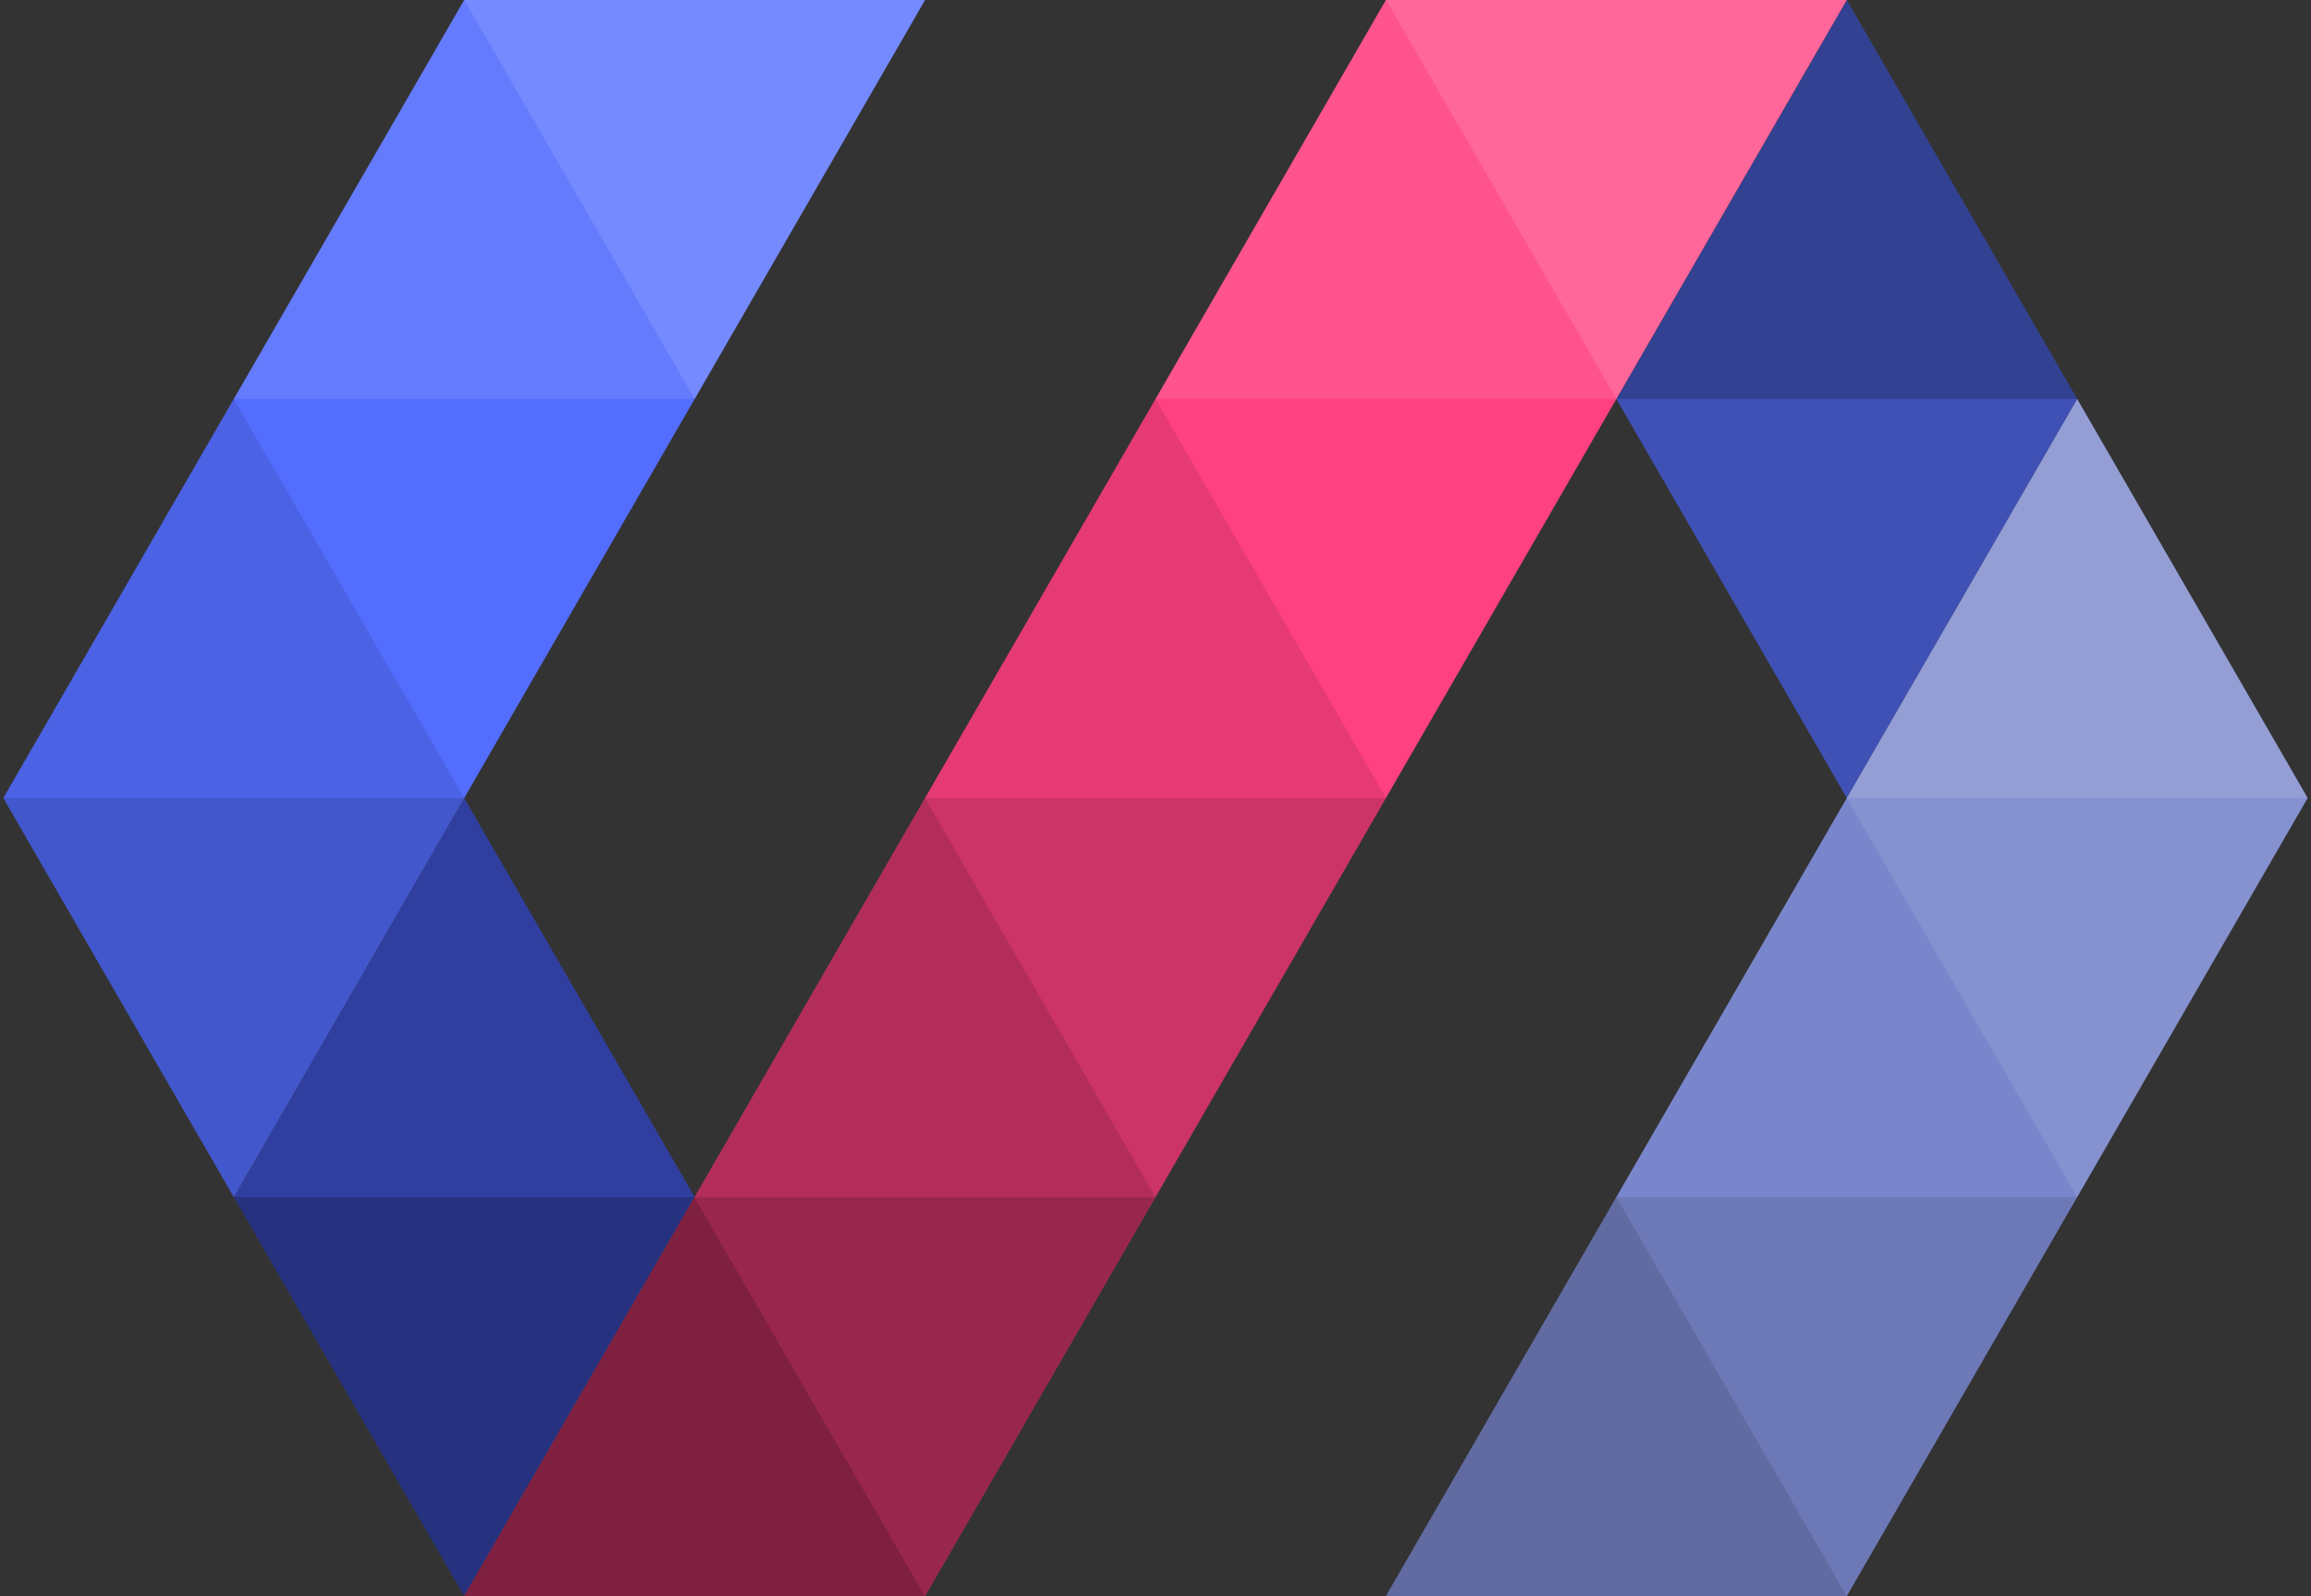
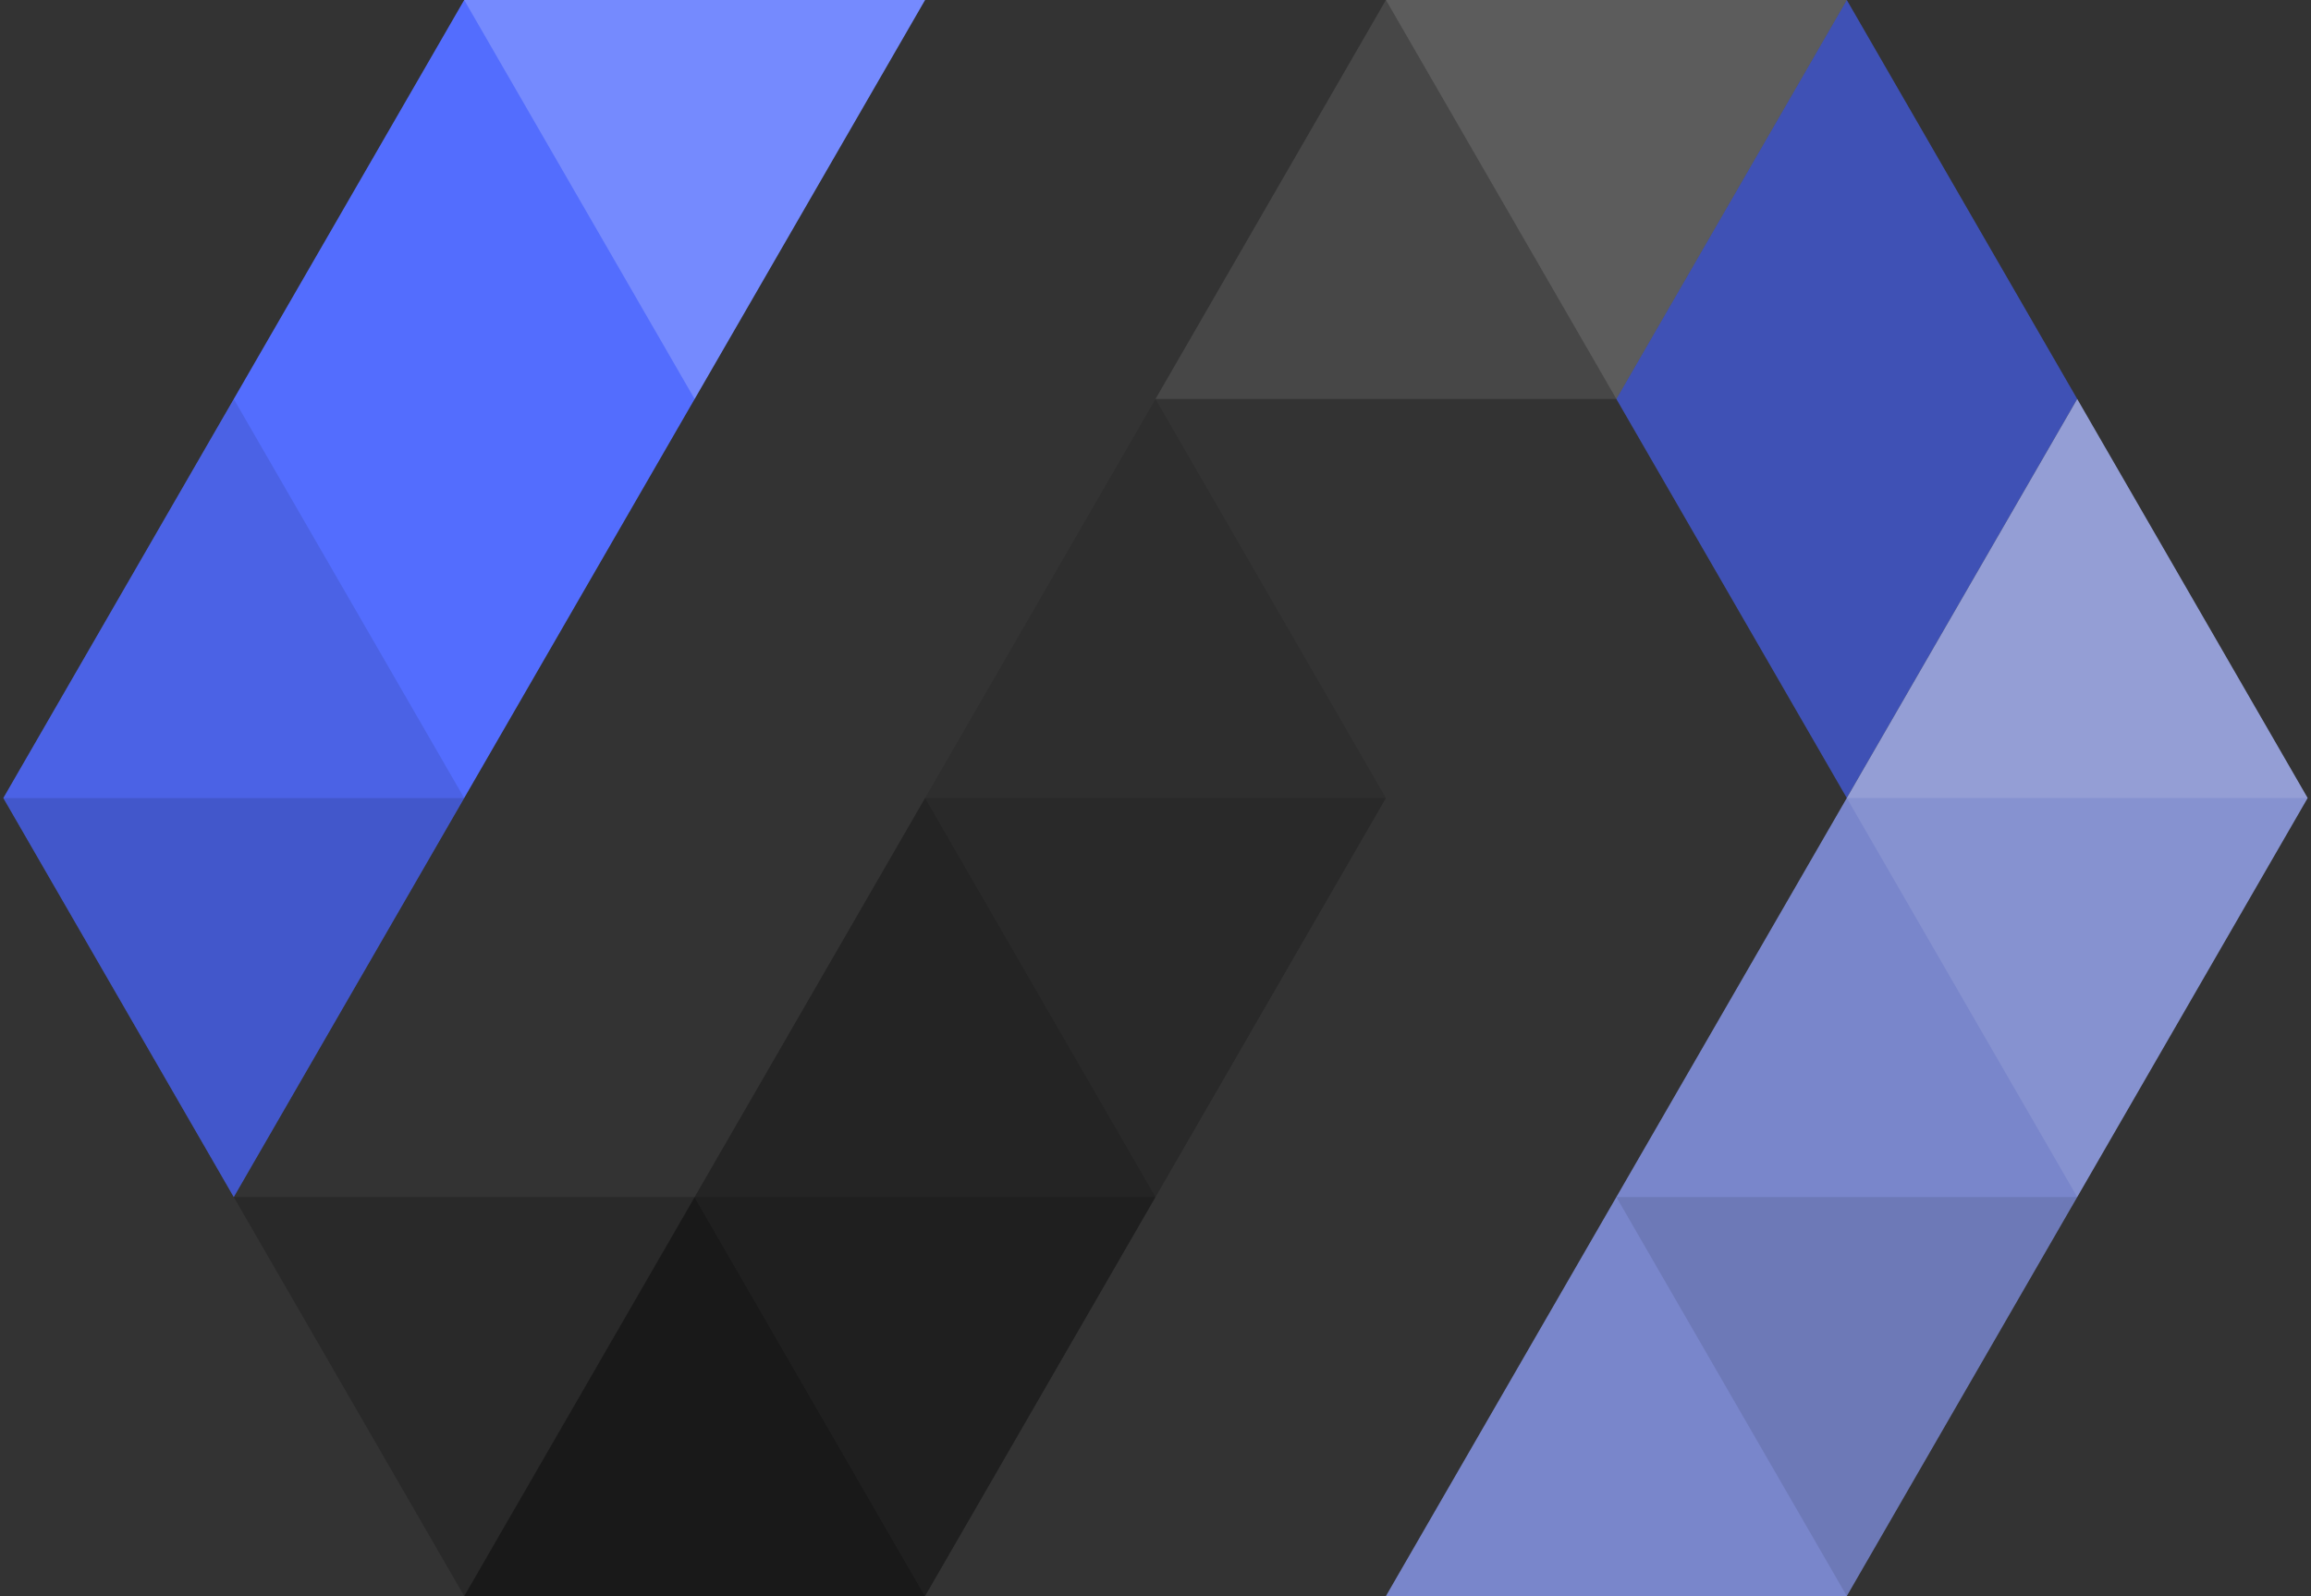
<svg xmlns="http://www.w3.org/2000/svg" xmlns:ns1="http://www.bohemiancoding.com/sketch/ns" width="414px" height="286px" viewBox="0 0 414 286" version="1.1">
  <rect x="0" y="0" width="414" height="286" fill="#333333" stroke="none" />
  <title>Group</title>
  <desc>Created with Sketch.</desc>
  <defs />
  <g id="Page-1" stroke="none" stroke-width="1" fill="none" fill-rule="evenodd" ns1:type="MSPage">
    <g id="Group" ns1:type="MSLayerGroup">
-       <path d="M83.157,143 L41.878,214.5 L83.157,286 L124.436,214.5 L83.157,143 Z" id="Shape" fill="#303F9F" ns1:type="MSShapeGroup" />
      <path d="M330.842,0 L289.561,71.5 L330.842,143 L372.121,71.5 L330.842,0 Z" id="Shape" fill="#3F51B5" ns1:type="MSShapeGroup" />
      <path d="M372.121,71.5 L248.278,286 L330.842,286 L413.4,143 L372.121,71.5 Z" id="Shape" fill="#7986CB" ns1:type="MSShapeGroup" />
-       <path d="M248.278,0 L83.157,286 L165.721,286 L330.842,0 L248.278,0 Z" id="Shape" fill="#FF4081" ns1:type="MSShapeGroup" />
      <path d="M83.157,0 L0.596,143 L41.878,214.5 L165.721,0 L83.157,0 Z" id="Shape" fill="#536DFE" ns1:type="MSShapeGroup" />
      <path d="M248.278,0 L289.561,71.5 L330.842,0 L248.278,0 Z" id="Shape" fill-opacity="0.2" fill="#FFFFFF" ns1:type="MSShapeGroup" />
      <path d="M207,71.5 L248.278,0 L289.561,71.5 L207,71.5 Z" id="Shape" fill-opacity="0.1" fill="#FFFFFF" ns1:type="MSShapeGroup" />
      <path d="M207,71.5 L248.278,143 L289.561,71.5 L207,71.5 Z" id="Shape" fill-opacity="0" fill="#FFFFFF" ns1:type="MSShapeGroup" />
      <path d="M165.721,143 L207,71.5 L248.278,143 L165.721,143 Z" id="Shape" fill-opacity="0.1" fill="#000000" ns1:type="MSShapeGroup" />
      <path d="M165.721,143 L207,214.5 L248.278,143 L165.721,143 Z" id="Shape" fill-opacity="0.2" fill="#000000" ns1:type="MSShapeGroup" />
      <path d="M124.438,214.5 L165.721,143 L207,214.5 L124.438,214.5 Z" id="Shape" fill-opacity="0.3" fill="#000000" ns1:type="MSShapeGroup" />
      <path d="M124.438,214.5 L165.721,286 L207,214.5 L124.438,214.5 Z" id="Shape" fill-opacity="0.4" fill="#000000" ns1:type="MSShapeGroup" />
      <path d="M83.157,286 L124.438,214.5 L165.721,286 L83.157,286 Z" id="Shape" fill-opacity="0.5" fill="#000000" ns1:type="MSShapeGroup" />
      <path d="M83.157,0 L124.438,71.5 L165.721,0 L83.157,0 Z" id="Shape" fill-opacity="0.2" fill="#FFFFFF" ns1:type="MSShapeGroup" />
-       <path d="M41.878,71.5 L83.157,0 L124.438,71.5 L41.878,71.5 Z" id="Shape" fill-opacity="0.1" fill="#FFFFFF" ns1:type="MSShapeGroup" />
      <path d="M41.878,71.5 L83.157,143 L124.438,71.5 L41.878,71.5 Z" id="Shape" fill-opacity="0" fill="#FFFFFF" ns1:type="MSShapeGroup" />
      <path d="M0.598,143 L41.878,71.5 L83.157,143 L0.598,143 Z" id="Shape" fill-opacity="0.1" fill="#000000" ns1:type="MSShapeGroup" />
      <path d="M0.598,143 L41.878,214.5 L83.157,143 L0.598,143 Z" id="Shape" fill-opacity="0.2" fill="#000000" ns1:type="MSShapeGroup" />
      <path d="M124.438,214.5 L83.157,143 L41.878,214.5 L124.438,214.5 Z" id="Shape" fill-opacity="0" fill="#FFFFFF" ns1:type="MSShapeGroup" />
      <path d="M124.438,214.5 L83.157,286 L41.878,214.5 L124.438,214.5 Z" id="Shape" fill-opacity="0.2" fill="#000000" ns1:type="MSShapeGroup" />
-       <path d="M372.121,71.5 L330.842,0 L289.561,71.5 L372.121,71.5 Z" id="Shape" fill-opacity="0.2" fill="#000000" ns1:type="MSShapeGroup" />
      <path d="M372.121,71.5 L330.842,143 L289.561,71.5 L372.121,71.5 Z" id="Shape" fill-opacity="0" fill="#FFFFFF" ns1:type="MSShapeGroup" />
      <g transform="translate(248, 71)" id="Shape" ns1:type="MSShapeGroup">
        <path d="M82.842,72 L124.121,0.5 L165.4,72 L82.842,72 Z" fill-opacity="0.2" fill="#FFFFFF" />
        <path d="M82.842,72 L124.121,143.5 L165.4,72 L82.842,72 Z" fill-opacity="0.1" fill="#FFFFFF" />
        <path d="M41.561,143.5 L82.842,72 L124.121,143.5 L41.561,143.5 Z" fill-opacity="0" fill="#FFFFFF" />
        <path d="M41.561,143.5 L82.842,215 L124.121,143.5 L41.561,143.5 Z" fill-opacity="0.1" fill="#000000" />
-         <path d="M0.278,215 L41.561,143.5 L82.842,215 L0.278,215 Z" fill-opacity="0.2" fill="#000000" />
      </g>
    </g>
  </g>
</svg>